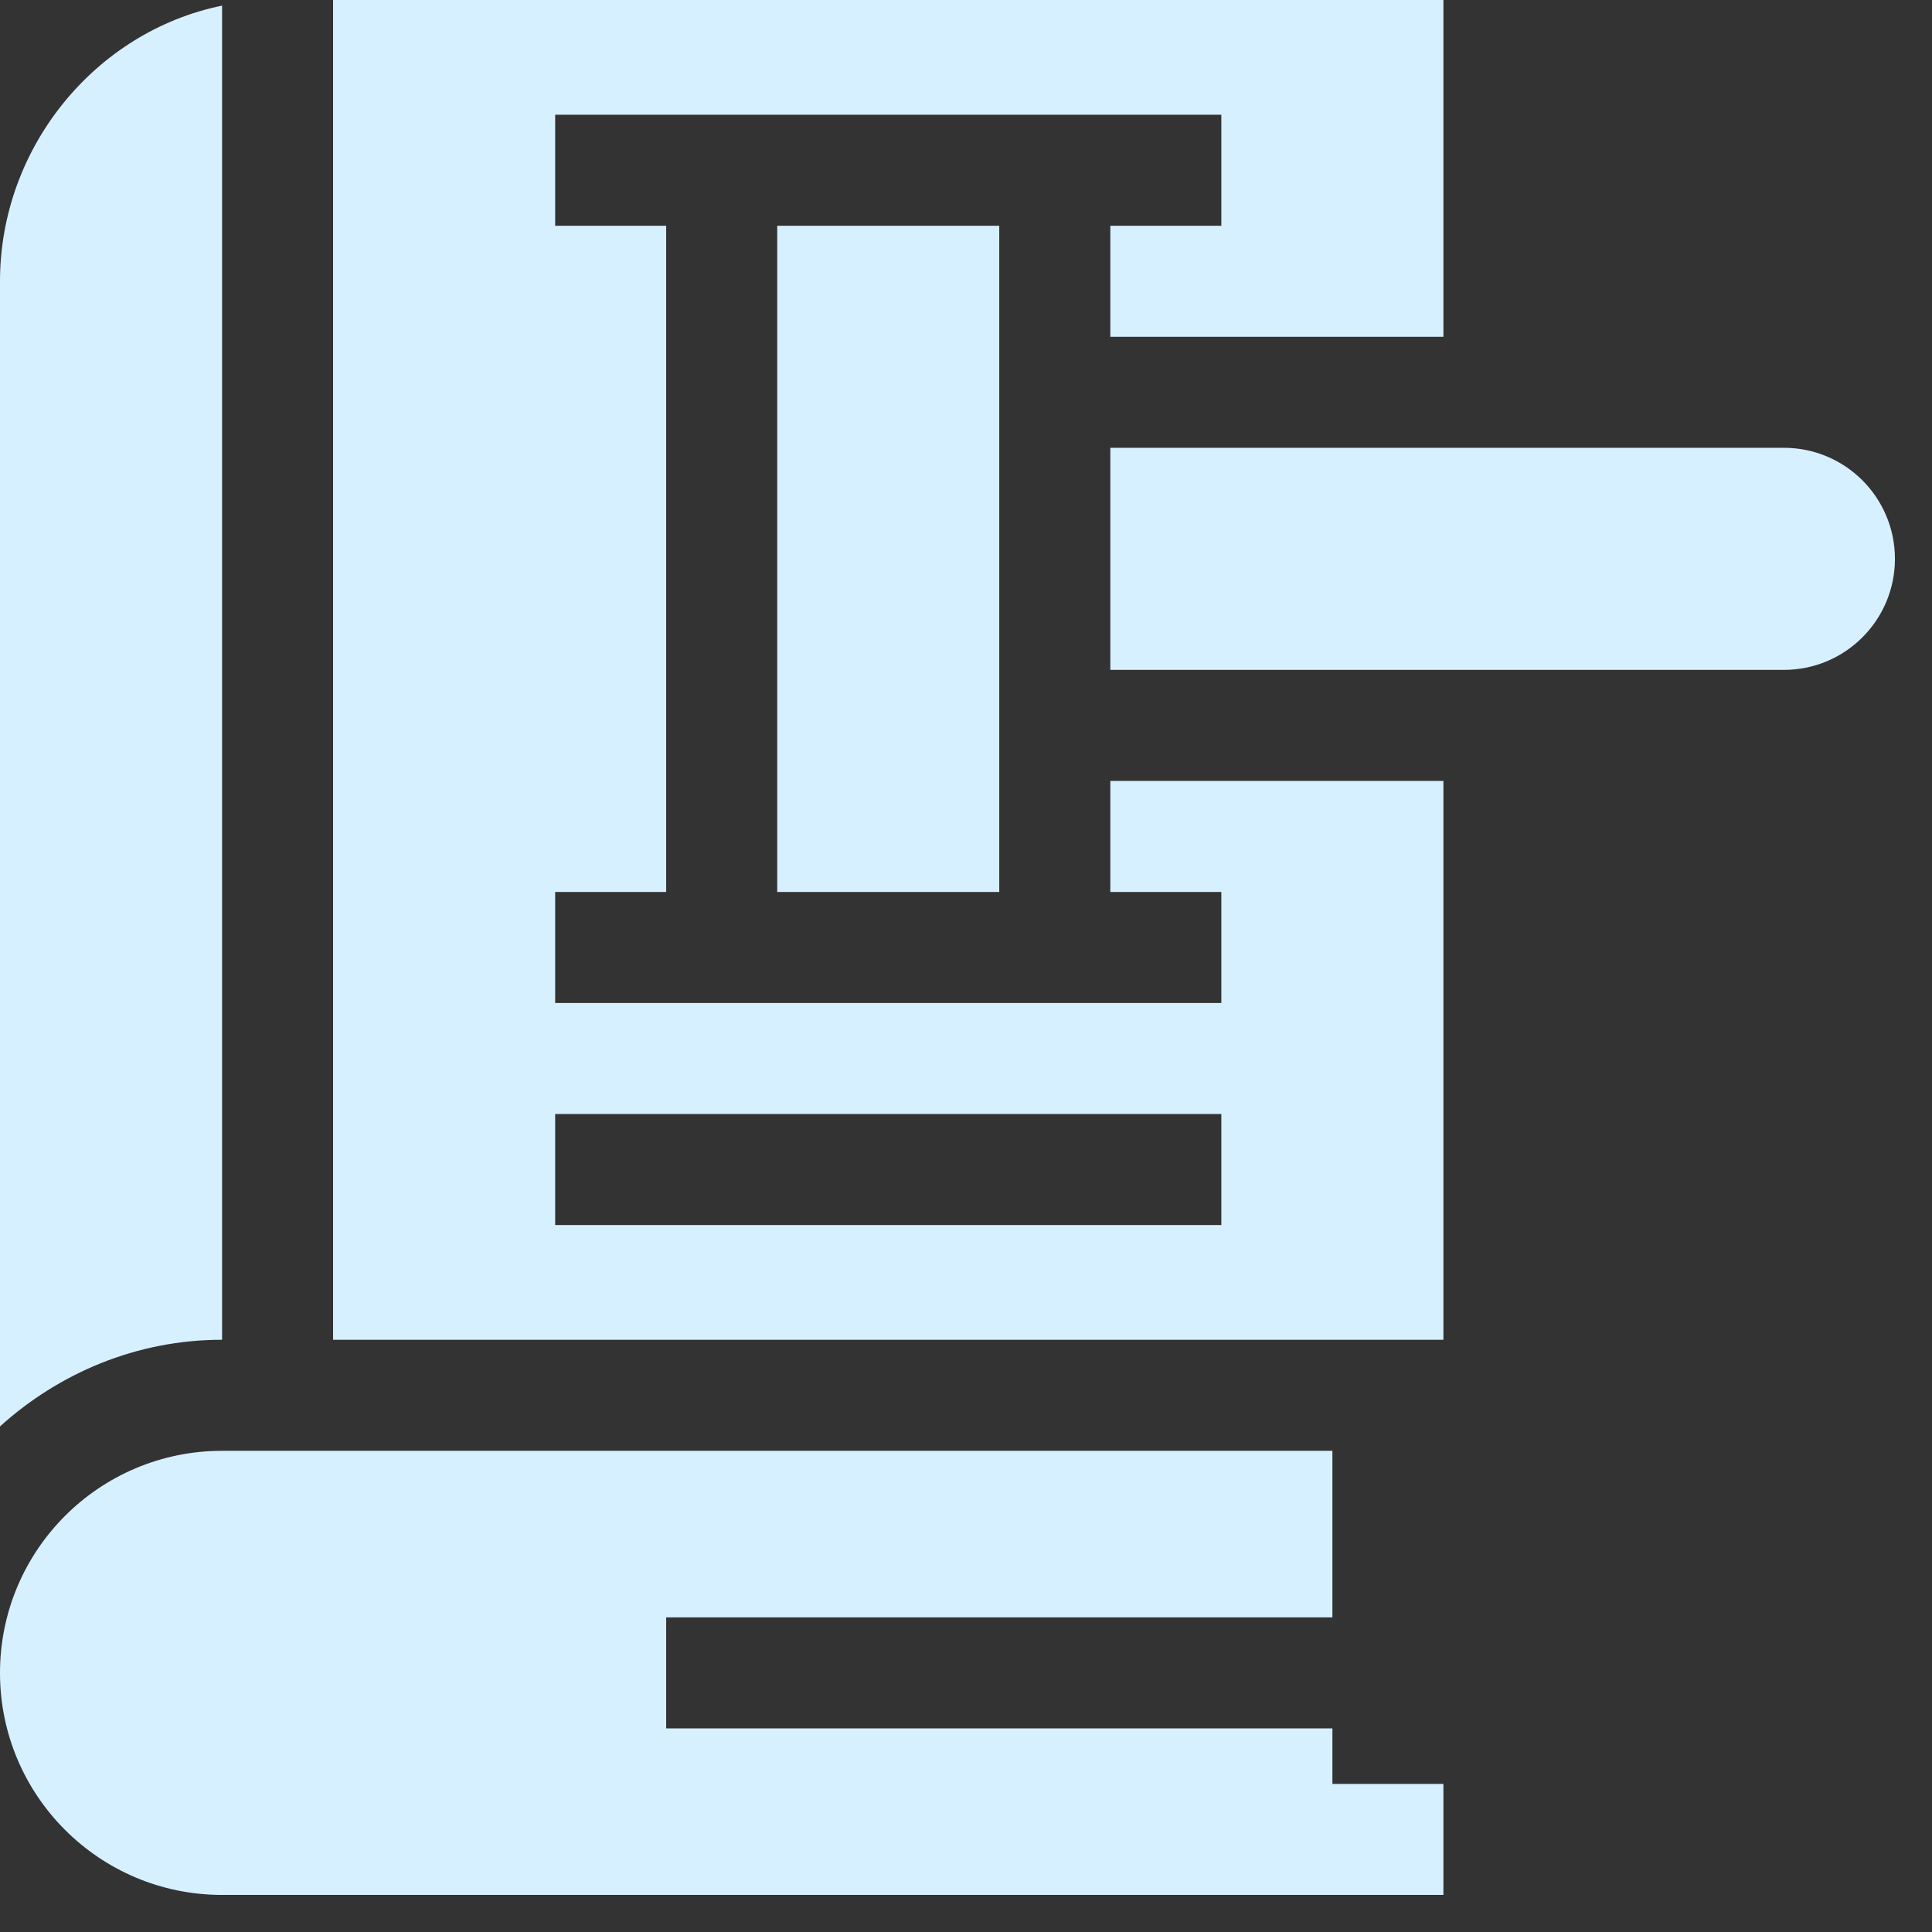
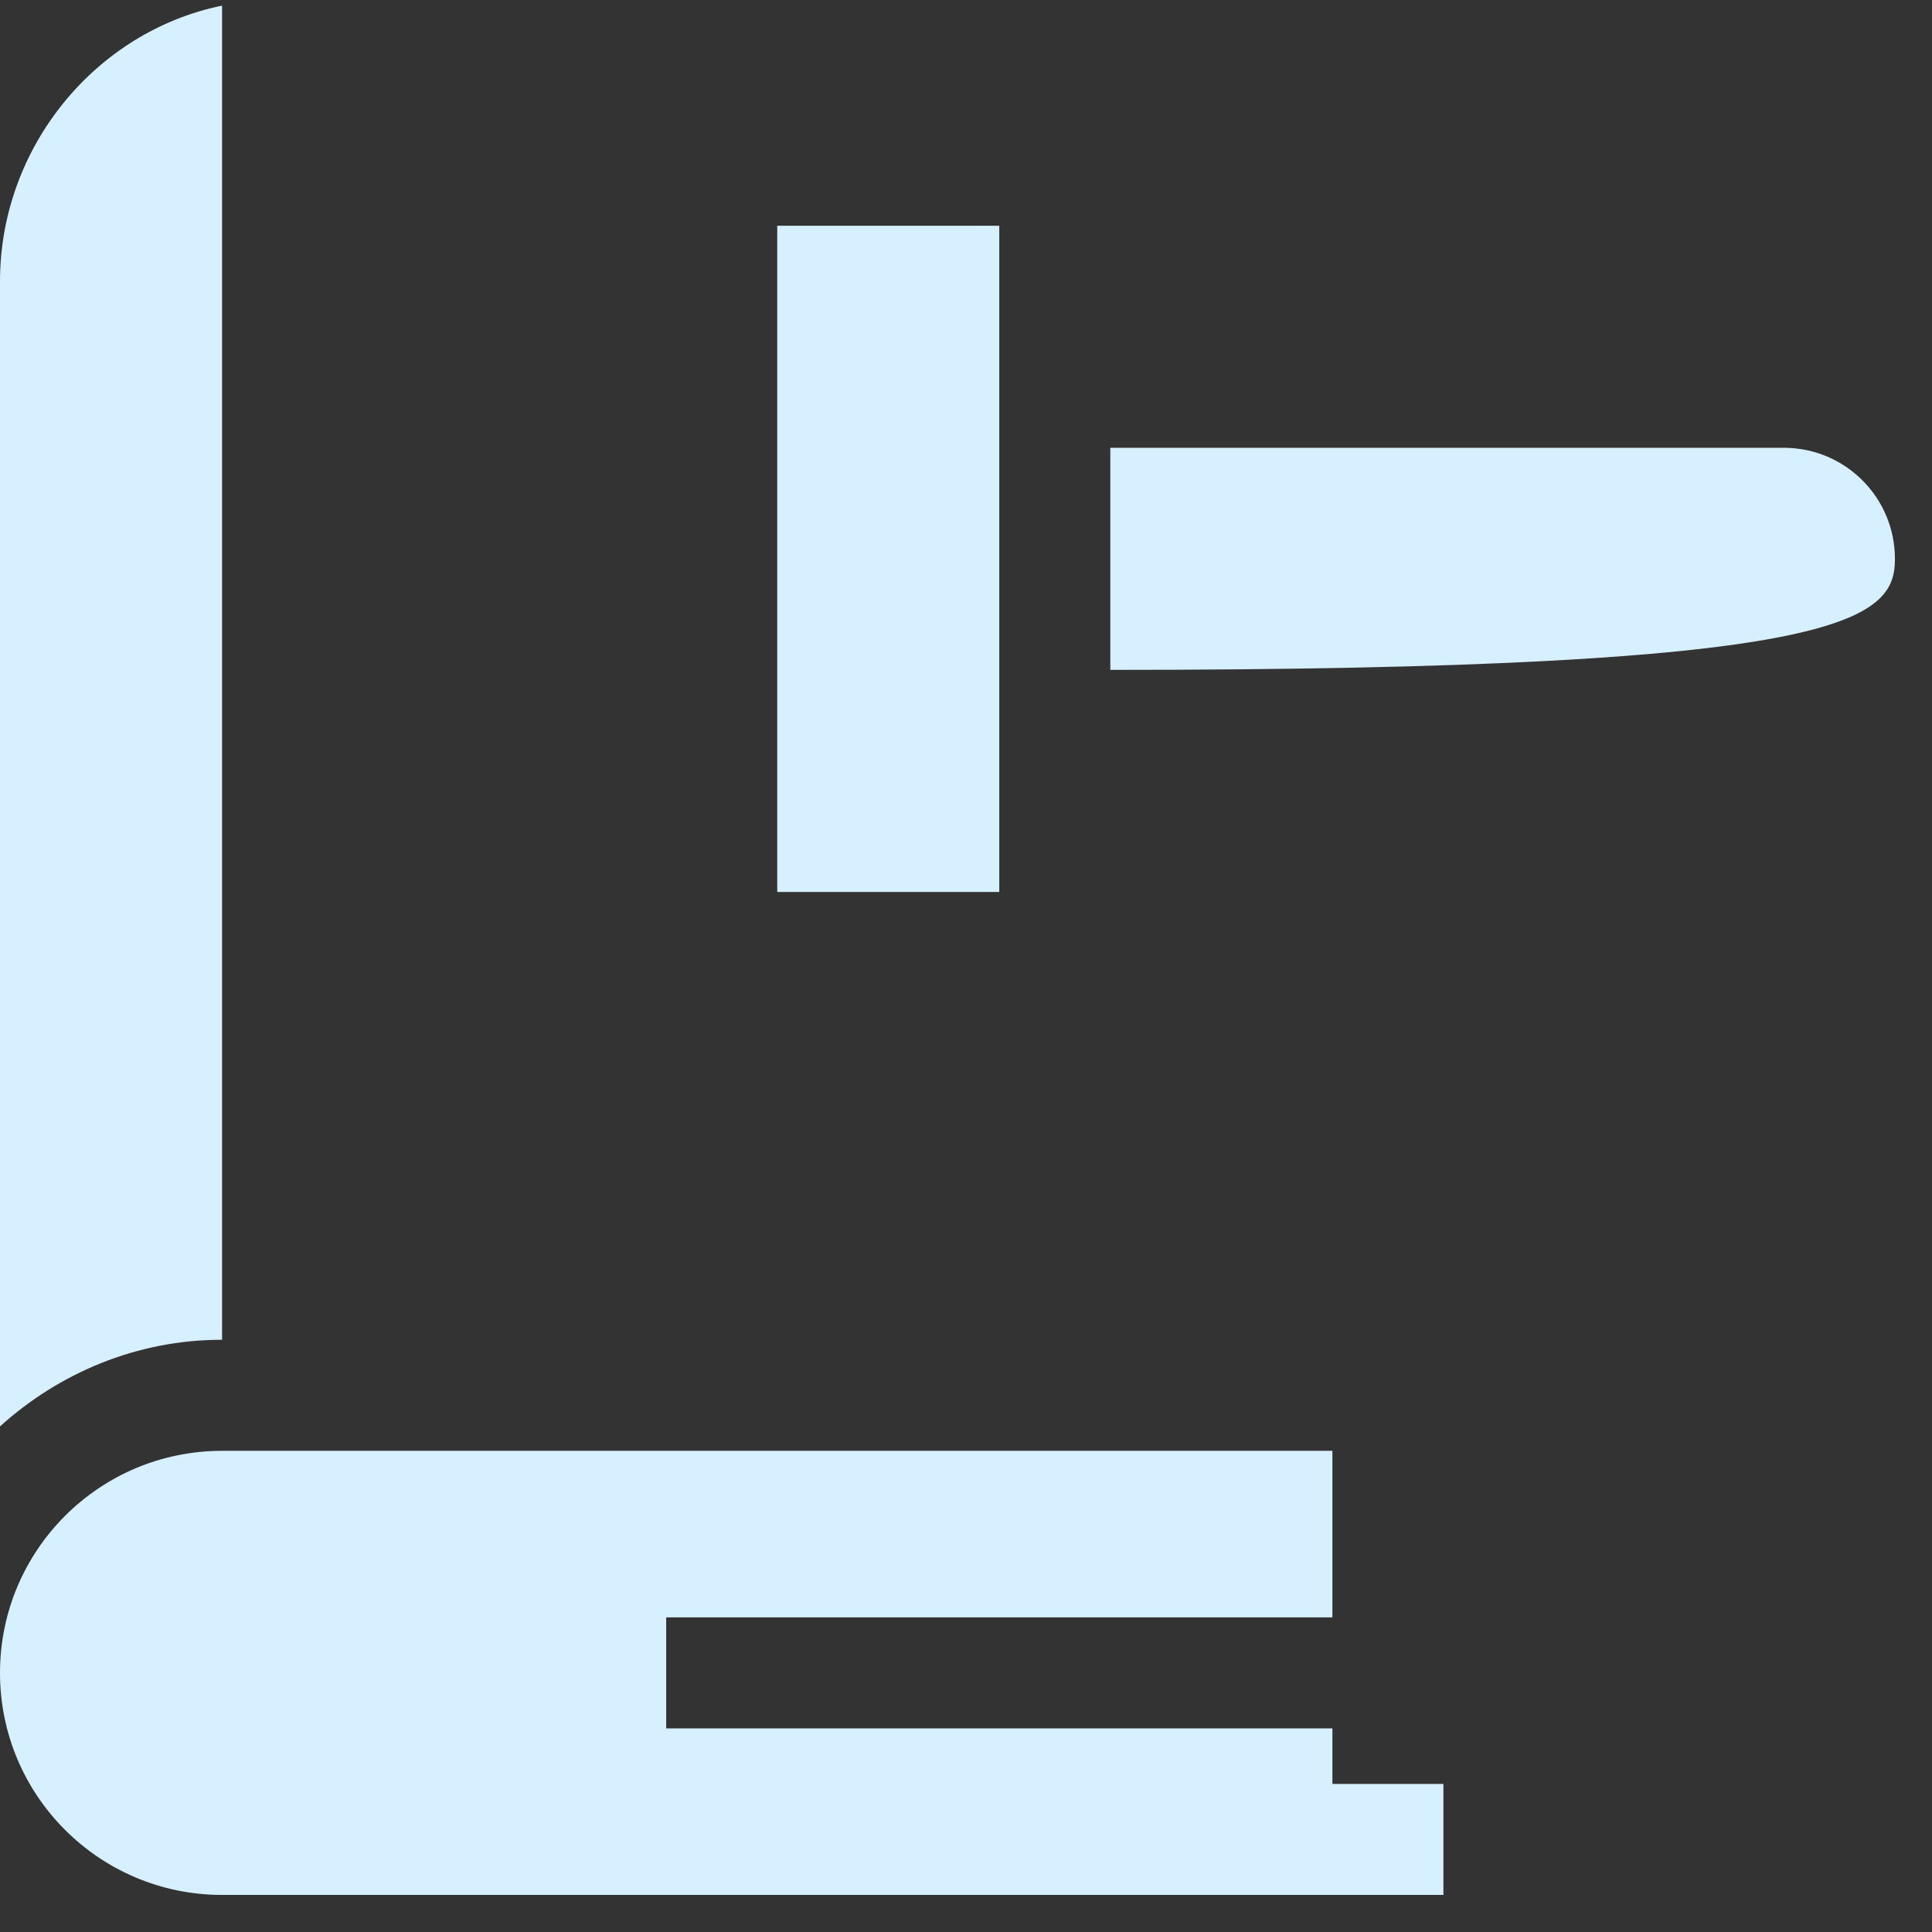
<svg xmlns="http://www.w3.org/2000/svg" width="37" height="37" viewBox="0 0 37 37" fill="none">
  <rect x="0" y="0" width="37" height="37" fill="#333333" stroke="none" />
  <path d="M4.253 0.108C1.829 0.602 0 2.82 0 5.387V27.317C1.131 26.297 2.613 25.658 4.253 25.658V0.108Z" fill="#D7F0FF" />
  <path d="M19.137 17.082C19.137 16.702 19.137 4.088 19.137 4.324H14.885V17.082H19.137Z" fill="#D7F0FF" />
-   <path d="M6.379 25.658H27.643C27.643 24.911 27.643 14.477 27.643 14.956H21.264V17.082H23.39V19.208H10.632V17.082H12.758V4.324H10.632V2.197C10.941 2.197 23.823 2.197 23.39 2.197V4.324H21.264V6.45H27.643V0H6.379V25.658ZM10.632 21.335H23.39V23.461H10.632V21.335Z" fill="#D7F0FF" />
-   <path d="M34.164 8.576H21.264V12.829H34.164C35.338 12.829 36.29 11.877 36.29 10.703C36.29 9.528 35.338 8.576 34.164 8.576Z" fill="#D7F0FF" />
+   <path d="M34.164 8.576H21.264V12.829C35.338 12.829 36.29 11.877 36.29 10.703C36.29 9.528 35.338 8.576 34.164 8.576Z" fill="#D7F0FF" />
  <path d="M4.253 36.29H27.643V34.164H25.517V33.101H12.758V30.974H25.517V27.785H4.253C1.904 27.785 0 29.689 0 32.038C0 34.386 1.904 36.29 4.253 36.29Z" fill="#D7F0FF" />
</svg>